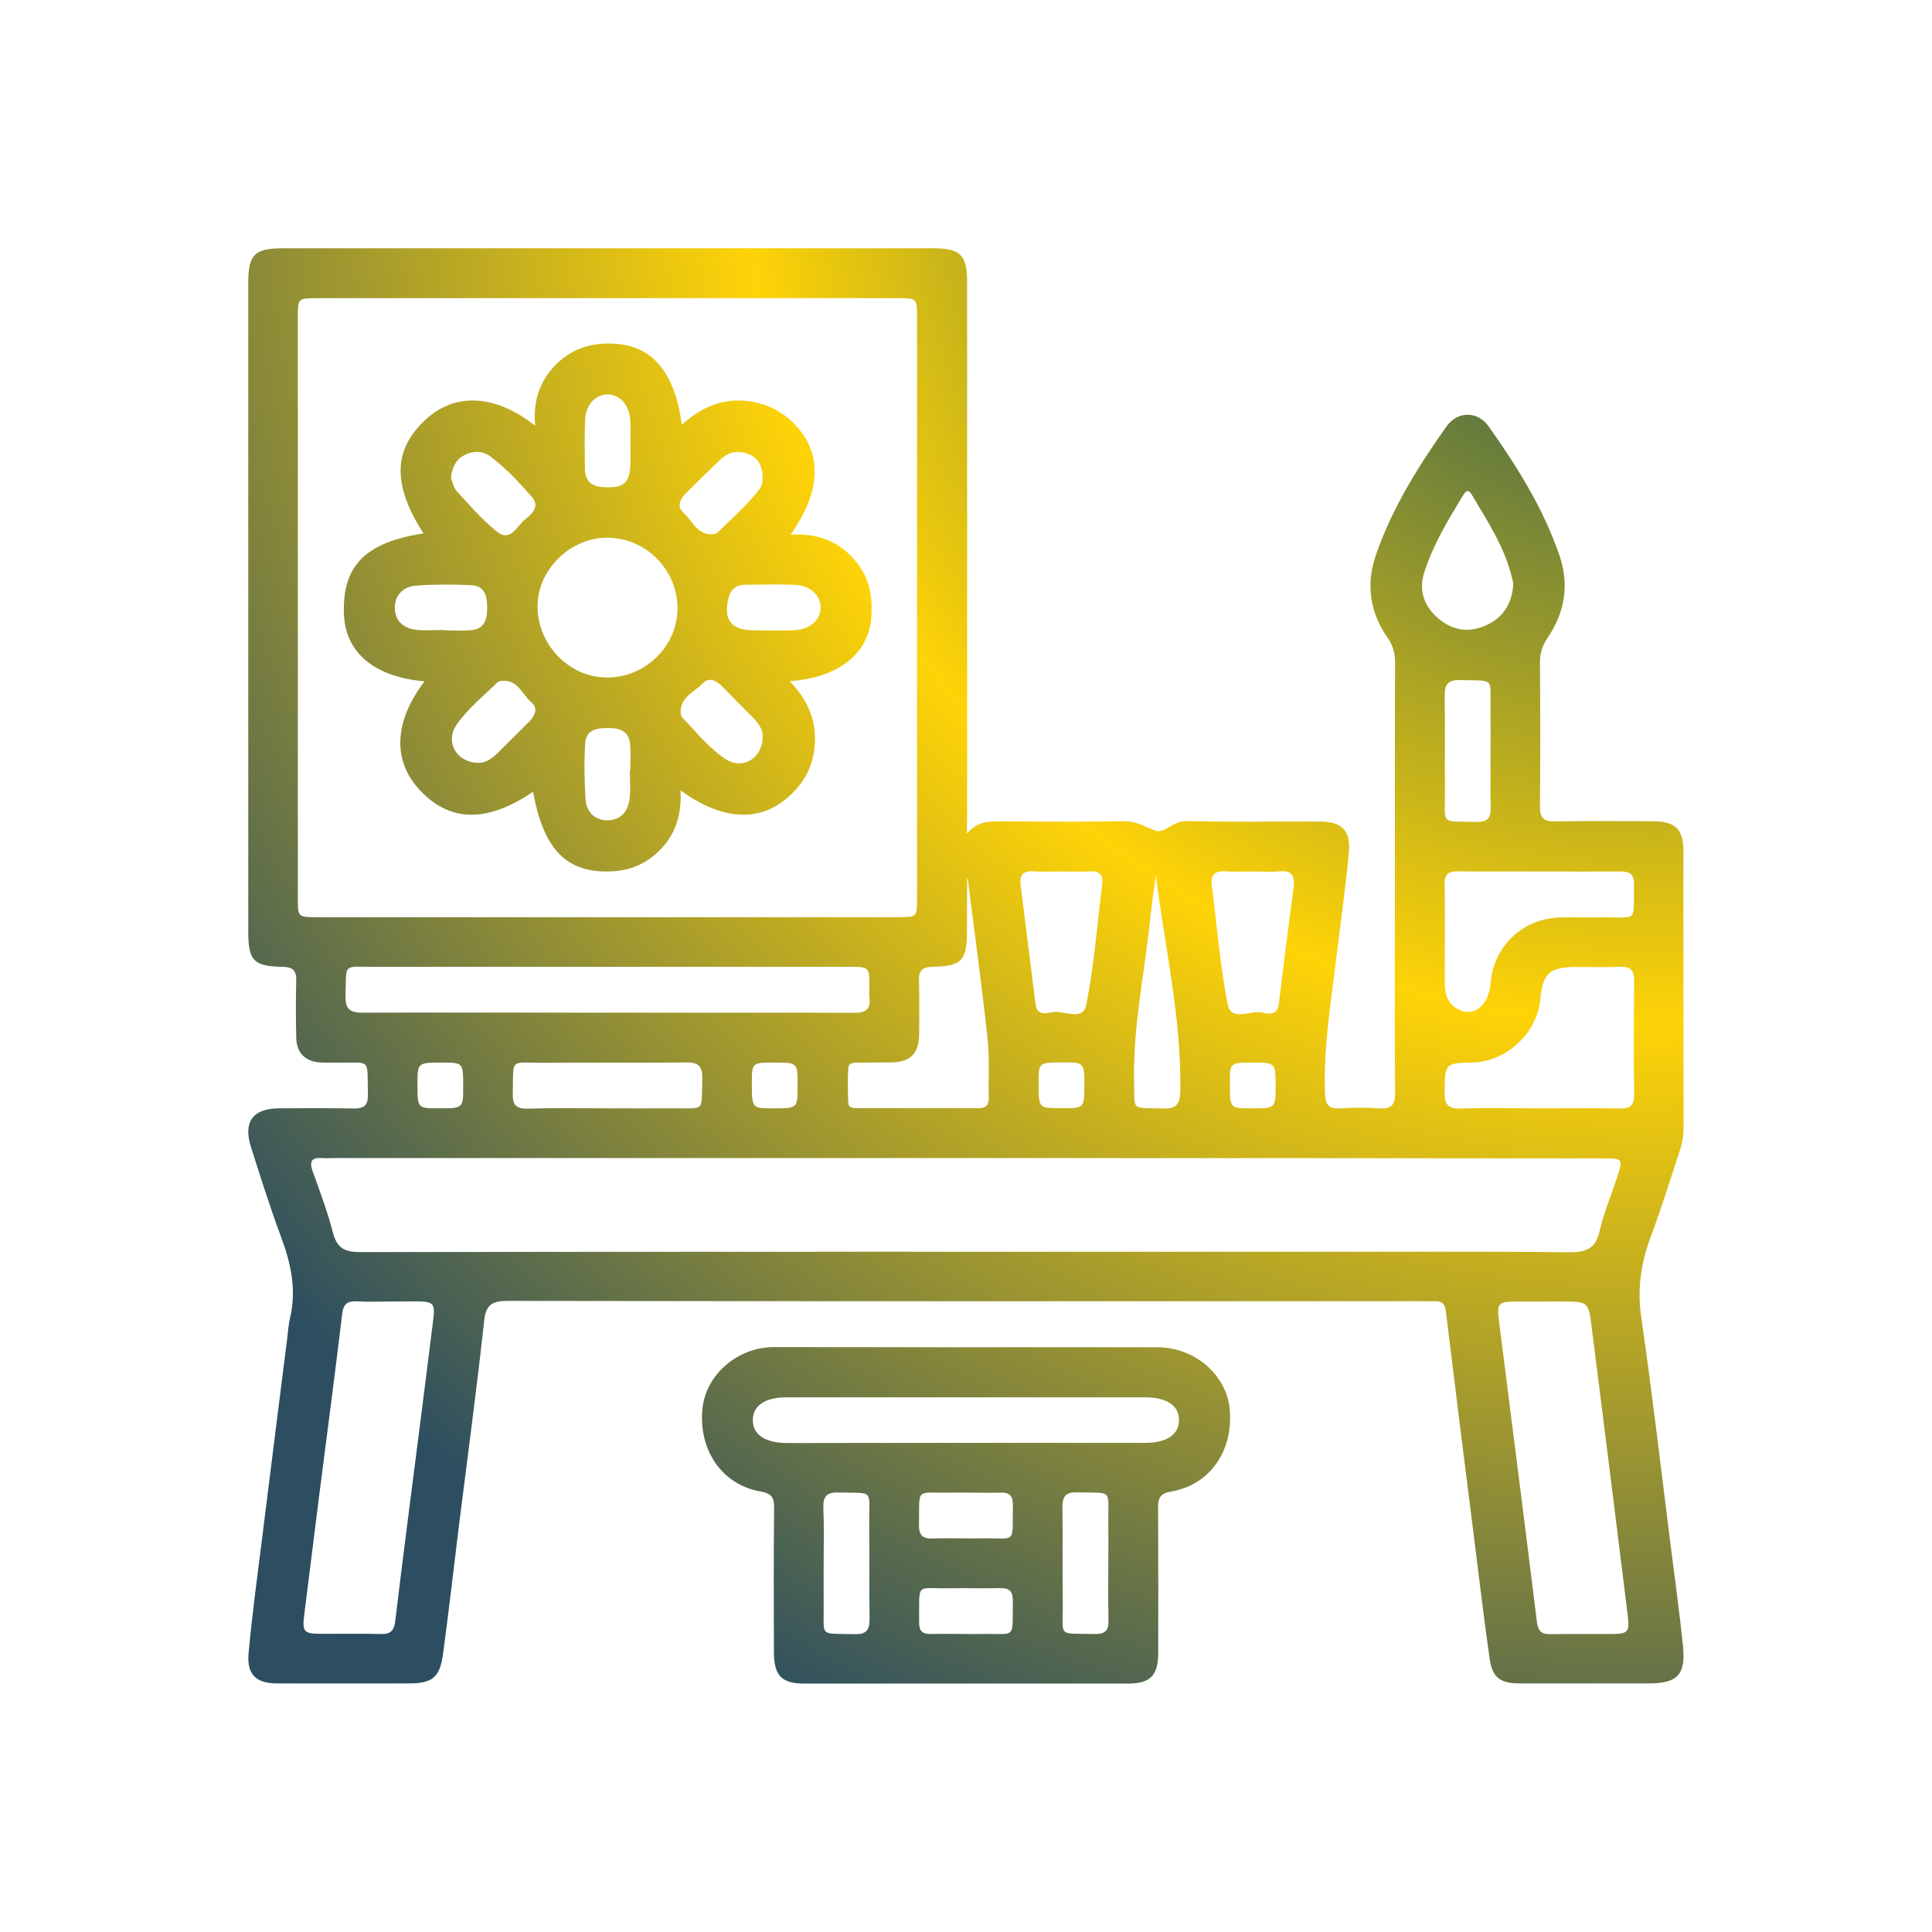
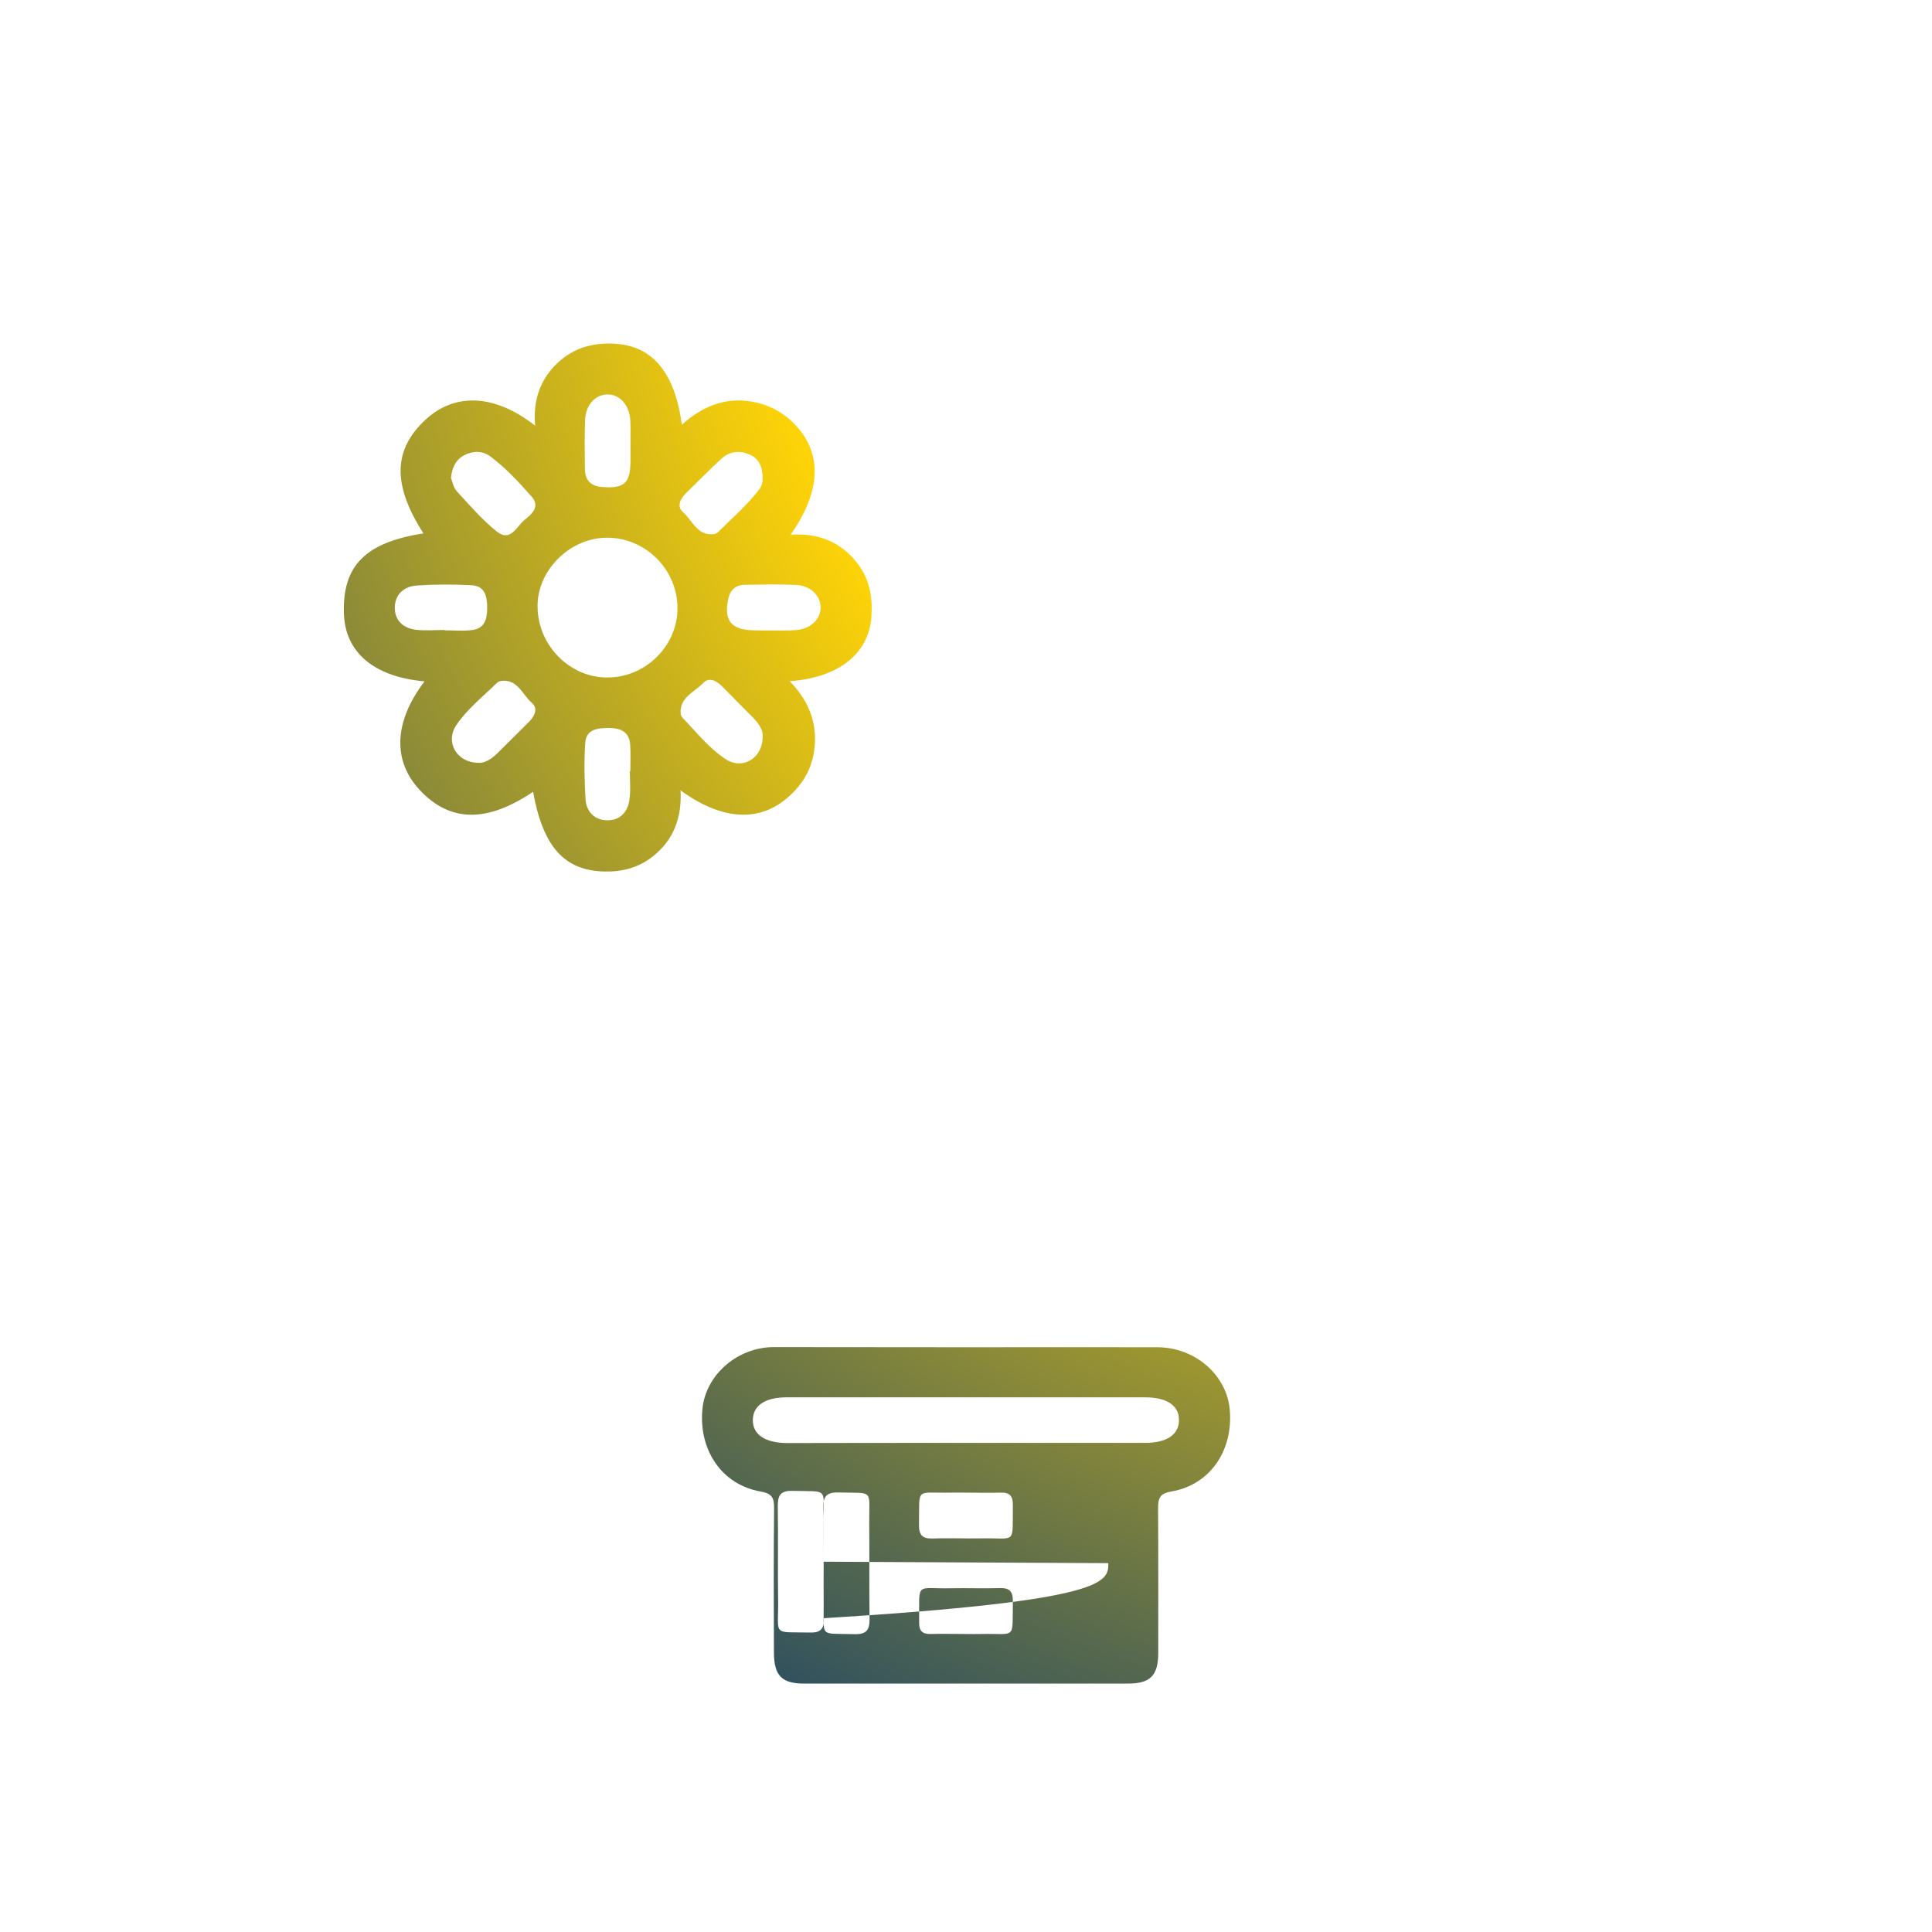
<svg xmlns="http://www.w3.org/2000/svg" version="1.1" id="Layer_1" x="0px" y="0px" viewBox="0 0 120 120" style="enable-background:new 0 0 120 120;" xml:space="preserve">
  <style type="text/css">
	.st0{fill:#F1F2F2;}
	.st1{fill:#E6E7E8;}
	.st2{fill:none;stroke:#FED307;stroke-width:2;stroke-miterlimit:10;}
	.st3{opacity:0.65;}
	.st4{fill:none;stroke:#606161;stroke-miterlimit:10;}
	.st5{fill:#024360;}
	.st6{fill:#FFFFFF;}
	.st7{fill:#1E394F;}
	.st8{fill-rule:evenodd;clip-rule:evenodd;fill:#A7B5BE;}
	.st9{fill-rule:evenodd;clip-rule:evenodd;fill:#FED307;}
	.st10{fill:#231F20;}
	.st11{fill:#FED307;}
	.st12{clip-path:url(#SVGID_20_);}
	.st13{opacity:0.8;fill:#024360;}
	.st14{fill:#606161;}
	.st15{fill:none;stroke:#FFFFFF;stroke-miterlimit:10;}
	.st16{opacity:0.25;fill:#606161;}
	.st17{fill:#3CB54A;}
	.st18{fill:#4669B0;}
	.st19{fill:none;stroke:#FED307;stroke-width:3;stroke-miterlimit:10;}
	.st20{opacity:0.25;}
	.st21{fill:#B5A189;}
	.st22{clip-path:url(#SVGID_56_);}
	.st23{clip-path:url(#SVGID_62_);}
	.st24{fill:url(#SVGID_67_);}
	.st25{fill:url(#SVGID_68_);}
	.st26{fill:url(#SVGID_69_);}
	.st27{fill:url(#SVGID_70_);}
	.st28{fill:url(#SVGID_71_);}
	.st29{fill:url(#SVGID_72_);}
	.st30{fill:url(#SVGID_73_);}
	.st31{fill:url(#SVGID_74_);}
	.st32{fill:url(#SVGID_75_);}
	.st33{fill:url(#SVGID_76_);}
	.st34{fill:url(#SVGID_77_);}
	.st35{fill:url(#SVGID_78_);}
	.st36{fill:url(#SVGID_79_);}
	.st37{fill:url(#SVGID_80_);}
	.st38{fill:url(#SVGID_81_);}
	.st39{fill:url(#SVGID_82_);}
	.st40{fill:url(#SVGID_83_);}
	.st41{fill:url(#SVGID_84_);}
	.st42{fill:url(#SVGID_85_);}
	.st43{fill:url(#SVGID_86_);}
	.st44{fill-rule:evenodd;clip-rule:evenodd;fill:#A9B5BD;}
	.st45{fill-rule:evenodd;clip-rule:evenodd;fill:#F7D549;}
	.st46{fill:url(#SVGID_87_);}
	.st47{fill:url(#SVGID_88_);}
	.st48{fill:url(#SVGID_89_);}
	.st49{fill:url(#SVGID_90_);}
	.st50{fill:url(#SVGID_91_);}
	.st51{fill:url(#SVGID_92_);}
	.st52{fill:url(#SVGID_93_);}
	.st53{fill:url(#SVGID_94_);}
	.st54{fill:url(#SVGID_95_);}
	.st55{fill:url(#SVGID_96_);}
	.st56{fill:url(#SVGID_97_);}
	.st57{fill:url(#SVGID_98_);}
	.st58{fill:url(#SVGID_99_);}
	.st59{fill:url(#SVGID_100_);}
	.st60{fill:url(#SVGID_101_);}
	.st61{fill:url(#SVGID_102_);}
	.st62{fill:url(#SVGID_103_);}
	.st63{fill:url(#SVGID_104_);}
	.st64{fill:url(#SVGID_105_);}
	.st65{fill:url(#SVGID_106_);}
</style>
  <g>
    <radialGradient id="SVGID_2_" cx="102.769" cy="6.787" r="112.956" gradientUnits="userSpaceOnUse">
      <stop offset="0" style="stop-color:#024360" />
      <stop offset="0.503" style="stop-color:#FED307" />
      <stop offset="1" style="stop-color:#2C4E60" />
    </radialGradient>
-     <path style="fill:url(#SVGID_2_);" d="M60.06,51.78c0.65-0.77,1.33-0.76,2.01-0.76c2.6,0.01,5.19,0.03,7.79-0.01   c0.76-0.01,1.32,0.39,1.97,0.6c0.48,0.15,1.06-0.62,1.82-0.61c2.78,0.06,5.56,0.02,8.35,0.03c1.32,0,1.91,0.55,1.78,1.89   c-0.21,2.33-0.55,4.66-0.83,6.98c-0.32,2.66-0.76,5.32-0.65,8.02c0.03,0.66,0.19,0.96,0.9,0.92c0.83-0.05,1.67-0.05,2.5,0   c0.74,0.05,0.96-0.24,0.95-0.96c-0.03-4.14-0.01-8.29-0.01-12.43c0-4.76-0.01-9.52,0.01-14.28c0-0.58-0.12-1.07-0.46-1.55   c-1.1-1.57-1.36-3.31-0.74-5.12c1-2.92,2.63-5.52,4.4-8.02c0.68-0.96,1.93-0.96,2.61,0c1.77,2.5,3.4,5.09,4.4,8.02   c0.62,1.81,0.34,3.55-0.74,5.12c-0.33,0.49-0.47,0.97-0.47,1.55c0.02,2.97,0.03,5.94,0,8.9c-0.01,0.74,0.24,0.97,0.96,0.95   c2.04-0.04,4.08-0.02,6.12-0.01c1.34,0.01,1.83,0.51,1.83,1.87c0,5.72,0,11.44,0.01,17.16c0,0.54-0.1,1.04-0.27,1.54   c-0.58,1.73-1.11,3.48-1.75,5.18c-0.62,1.65-0.87,3.28-0.61,5.06c0.68,4.67,1.22,9.36,1.81,14.04c0.27,2.11,0.56,4.22,0.78,6.34   c0.19,1.82-0.33,2.36-2.14,2.36c-2.66,0-5.32,0-7.98,0c-1.23,0-1.72-0.35-1.89-1.56c-0.39-2.75-0.71-5.51-1.06-8.26   c-0.56-4.44-1.12-8.88-1.66-13.32c-0.05-0.42-0.22-0.61-0.64-0.6c-0.25,0.01-0.49,0-0.74,0c-18.95,0-37.9,0.01-56.85-0.02   c-0.97,0-1.39,0.19-1.5,1.25c-0.46,4.23-1.03,8.45-1.56,12.67c-0.33,2.66-0.63,5.33-0.99,7.99c-0.2,1.48-0.66,1.85-2.13,1.85   c-2.72,0-5.44,0.01-8.16,0c-1.33,0-1.91-0.55-1.79-1.88c0.21-2.3,0.52-4.6,0.81-6.89c0.52-4.22,1.06-8.45,1.59-12.67   c0.05-0.43,0.08-0.86,0.18-1.28c0.41-1.76,0.04-3.41-0.58-5.06c-0.68-1.82-1.26-3.68-1.85-5.53c-0.5-1.56,0.12-2.41,1.74-2.41   c1.55-0.01,3.09-0.02,4.64,0.01c0.62,0.01,0.89-0.18,0.88-0.84c-0.05-2.39,0.24-1.96-1.93-2.01c-0.34-0.01-0.68,0.01-1.02-0.01   c-0.93-0.05-1.48-0.59-1.5-1.53c-0.03-1.17-0.03-2.35,0-3.52c0.02-0.62-0.17-0.88-0.84-0.89c-1.82-0.03-2.14-0.38-2.14-2.2   c0-13.42,0-26.83,0-40.25c0-1.8,0.38-2.18,2.17-2.18c13.45,0,26.9,0,40.34,0c1.73,0,2.14,0.4,2.14,2.12c0,10.97,0,21.95,0,32.92   C60.06,50.8,60.06,51.14,60.06,51.78z M37.74,56.97c5.99,0,11.99,0,17.98,0c1.24,0,1.24,0,1.24-1.2c0-12.02,0-24.04,0-36.06   c0-1.19,0-1.19-1.25-1.19c-11.99,0-23.98,0-35.97,0c-1.24,0-1.24,0-1.24,1.2c0,12.02,0,24.04,0,36.06c0,1.19,0,1.19,1.25,1.19   C25.75,56.97,31.75,56.97,37.74,56.97z M59.99,71.93c-13.08,0-26.15,0-39.23,0c-0.25,0-0.5,0.02-0.74,0   c-0.65-0.05-0.83,0.18-0.6,0.82c0.45,1.25,0.92,2.5,1.25,3.78c0.24,0.95,0.69,1.24,1.68,1.24c19.38-0.03,38.77-0.02,58.15-0.02   c5.66,0,11.31-0.03,16.97,0.03c1.06,0.01,1.64-0.23,1.89-1.33c0.25-1.11,0.7-2.17,1.06-3.26c0.41-1.24,0.41-1.24-0.91-1.24   C86.33,71.93,73.16,71.93,59.99,71.93z M95.91,80.84c-0.59,0-1.17,0-1.76,0c-1.08,0.01-1.19,0.11-1.05,1.17   c0.79,6.24,1.59,12.48,2.36,18.73c0.08,0.62,0.32,0.77,0.88,0.76c1.24-0.02,2.47,0,3.71-0.01c1.08,0,1.18-0.11,1.05-1.17   c-0.74-5.97-1.48-11.94-2.24-17.9c-0.2-1.58-0.22-1.58-1.84-1.58C96.65,80.84,96.28,80.84,95.91,80.84z M24.13,80.84   c-0.65,0-1.3,0.03-1.95-0.01c-0.6-0.03-0.86,0.15-0.93,0.81c-0.45,3.77-0.95,7.53-1.43,11.29c-0.31,2.45-0.61,4.9-0.92,7.34   c-0.14,1.1-0.04,1.21,1.1,1.21c1.21,0,2.41-0.02,3.62,0.01c0.6,0.02,0.85-0.15,0.93-0.81c0.51-4.26,1.07-8.51,1.61-12.76   c0.25-1.96,0.49-3.92,0.74-5.88c0.14-1.1,0.05-1.21-1.1-1.21C25.24,80.84,24.68,80.84,24.13,80.84z M37.75,62.9   c1.3,0,2.59,0,3.89,0c3.8,0,7.6-0.01,11.39,0.01c0.7,0,1.07-0.18,0.97-0.94c-0.03-0.21,0-0.43,0-0.65c0-1.27,0-1.27-1.27-1.27   c-9.85,0-19.7,0-29.55,0c-1.92,0-1.65-0.23-1.72,1.75c-0.03,0.85,0.24,1.11,1.1,1.1C27.62,62.88,32.68,62.9,37.75,62.9z    M95.54,68.84c1.7,0,3.4-0.02,5.1,0.01c0.64,0.01,0.87-0.22,0.86-0.86c-0.03-2.35-0.03-4.7,0-7.05c0.01-0.71-0.26-0.92-0.93-0.89   c-0.89,0.04-1.79,0.01-2.69,0.01c-1.64,0.01-2.06,0.39-2.21,2.03c-0.2,2.07-2.09,3.84-4.17,3.9c-1.78,0.05-1.75,0.05-1.77,1.84   c-0.01,0.75,0.19,1.05,0.99,1.02C92.32,68.8,93.93,68.84,95.54,68.84z M95.67,54.13c-1.7,0-3.4,0.01-5.1-0.01   c-0.57-0.01-0.85,0.16-0.84,0.79c0.03,2.07,0,4.14,0.01,6.21c0,0.65,0.19,1.23,0.81,1.56c0.99,0.53,1.91-0.21,2.03-1.59   c0.19-2.36,2.05-4.09,4.43-4.11c0.83-0.01,1.67,0.01,2.5,0c2.24-0.04,1.94,0.42,1.98-2.04c0.01-0.61-0.22-0.81-0.82-0.81   C99.01,54.14,97.34,54.13,95.67,54.13z M60.1,54.52c-0.01,0.03-0.03,0.06-0.03,0.08c0,1.08-0.01,2.16-0.01,3.24   c0,1.82-0.33,2.18-2.13,2.21c-0.65,0.01-0.87,0.24-0.85,0.87c0.03,1.11,0.02,2.22,0.01,3.33c-0.02,1.21-0.54,1.72-1.77,1.74   c-0.65,0.01-1.3,0-1.95,0.01c-0.28,0-0.65-0.03-0.68,0.32c-0.05,0.73-0.03,1.48,0,2.21c0.01,0.25,0.28,0.3,0.51,0.3   c2.53,0,5.06,0,7.6,0c0.43,0,0.62-0.2,0.61-0.62c-0.02-1.26,0.06-2.54-0.08-3.79C60.97,61.11,60.52,57.82,60.1,54.52z M65.91,54.13   c-0.59,0-1.17,0.03-1.76-0.01c-0.63-0.04-0.83,0.26-0.76,0.84c0.31,2.47,0.63,4.95,0.93,7.42c0.08,0.67,0.61,0.58,0.98,0.5   c0.74-0.17,1.96,0.6,2.17-0.47c0.49-2.47,0.68-5,0.99-7.5c0.07-0.54-0.14-0.81-0.72-0.79C67.14,54.15,66.52,54.13,65.91,54.13z    M77.79,54.13c-0.56,0-1.11,0.03-1.66-0.01c-0.71-0.05-0.95,0.25-0.86,0.93c0.32,2.44,0.51,4.91,0.98,7.32   c0.22,1.12,1.41,0.36,2.14,0.52c0.39,0.09,0.95,0.2,1.04-0.54c0.29-2.41,0.6-4.82,0.92-7.24c0.09-0.69-0.11-1.06-0.89-0.99   C78.9,54.17,78.34,54.13,77.79,54.13z M37.74,68.84c1.36,0,2.71,0.01,4.07,0c2.03-0.02,1.75,0.28,1.81-1.84   c0.02-0.75-0.21-1.02-0.99-1.01c-2.96,0.04-5.92,0-8.88,0.02c-2.14,0.01-1.85-0.34-1.9,1.93c-0.02,0.67,0.2,0.93,0.9,0.92   C34.41,68.81,36.08,68.84,37.74,68.84z M93.99,36.34c0,0,0-0.13-0.03-0.25c-0.43-2-1.54-3.67-2.56-5.39   c-0.22-0.36-0.4-0.15-0.54,0.09c-0.93,1.53-1.86,3.06-2.4,4.77c-0.35,1.1-0.02,2.07,0.85,2.83c0.87,0.76,1.88,0.93,2.92,0.48   C93.27,38.43,93.89,37.61,93.99,36.34z M71.79,54.35c-0.11,0.85-0.24,1.7-0.33,2.56c-0.34,3.4-1.09,6.77-1.02,10.21   c0.04,1.93-0.23,1.67,1.75,1.73c0.84,0.03,1.1-0.21,1.12-1.08C73.39,63.24,72.35,58.83,71.79,54.35z M92.58,46.69   c0-0.86,0.01-1.73,0-2.59c-0.03-2.09,0.31-1.79-1.88-1.86c-0.81-0.02-0.98,0.31-0.97,1.04c0.04,1.94,0,3.88,0.02,5.82   c0.02,2.19-0.37,1.89,1.97,1.95c0.72,0.02,0.89-0.29,0.87-0.94C92.56,48.97,92.58,47.82,92.58,46.69z M28.77,67.5   c0-1.5,0-1.5-1.3-1.5c-1.54,0-1.54,0-1.54,1.34c0,1.5,0,1.5,1.3,1.5C28.77,68.84,28.77,68.84,28.77,67.5z M48.13,66   c-1.43,0-1.43,0-1.43,1.27c0,1.57,0,1.57,1.32,1.57c1.52,0,1.52,0,1.52-1.37C49.55,66,49.55,66,48.13,66z M67.35,67.42   c0-1.43,0-1.43-1.37-1.43c-1.47,0-1.47,0-1.47,1.32c0,1.52,0,1.52,1.37,1.52C67.35,68.84,67.35,68.84,67.35,67.42z M77.8,66   c-1.41,0-1.41,0-1.41,1.29c0,1.55,0,1.55,1.34,1.55c1.5,0,1.5,0,1.5-1.38C79.23,66,79.23,66,77.8,66z" />
    <radialGradient id="SVGID_4_" cx="102.769" cy="6.787" r="112.956" gradientUnits="userSpaceOnUse">
      <stop offset="0" style="stop-color:#024360" />
      <stop offset="0.503" style="stop-color:#FED307" />
      <stop offset="1" style="stop-color:#2C4E60" />
    </radialGradient>
-     <path style="fill:url(#SVGID_4_);" d="M60.01,83.68c3.96,0,7.91-0.01,11.87,0c2.33,0,4.29,1.7,4.5,3.84   c0.24,2.57-1.22,4.71-3.63,5.12c-0.71,0.12-0.82,0.42-0.82,1.03c0.02,3,0.01,6,0.01,8.99c0,1.41-0.49,1.91-1.88,1.91   c-6.71,0-13.41,0-20.12,0c-1.39,0-1.86-0.5-1.87-1.93c-0.01-3-0.02-6,0.01-8.99c0.01-0.63-0.15-0.89-0.84-1.01   c-2.4-0.42-3.86-2.57-3.61-5.14c0.21-2.11,2.17-3.82,4.42-3.83C52.03,83.67,56.02,83.68,60.01,83.68z M60,89.62   c3.71,0,7.41,0,11.12,0c1.36,0,2.11-0.52,2.11-1.42c0-0.9-0.75-1.41-2.12-1.41c-7.41,0-14.83,0-22.24,0   c-1.36,0-2.11,0.52-2.11,1.42c0,0.9,0.76,1.41,2.12,1.42C52.59,89.62,56.29,89.62,60,89.62z M51.16,97c0,0.86-0.01,1.73,0,2.59   c0.03,2.15-0.34,1.85,1.92,1.91c0.77,0.02,0.94-0.29,0.93-0.98c-0.03-1.97,0-3.94-0.02-5.91c-0.02-2.15,0.34-1.85-1.92-1.91   c-0.77-0.02-0.95,0.29-0.93,0.98C51.19,94.78,51.16,95.89,51.16,97z M68.84,97.09c0-0.83,0.01-1.66,0-2.5   c-0.03-2.14,0.34-1.84-1.93-1.9c-0.78-0.02-0.93,0.31-0.92,0.99c0.03,1.94-0.01,3.88,0.02,5.82c0.03,2.25-0.41,1.94,2.02,1.99   c0.68,0.01,0.84-0.29,0.82-0.89C68.82,99.43,68.84,98.26,68.84,97.09z M60.03,92.71c-0.34,0-0.68-0.01-1.02,0   c-2.18,0.04-1.89-0.37-1.93,1.98c-0.01,0.63,0.19,0.89,0.85,0.87c1.01-0.04,2.03,0.01,3.05-0.01c2.18-0.04,1.9,0.43,1.93-2.07   c0.01-0.55-0.19-0.79-0.75-0.77C61.45,92.73,60.74,92.71,60.03,92.71z M60.01,101.49c0.31,0,0.62,0.01,0.92,0   c2.23-0.05,1.94,0.41,1.98-2.03c0.01-0.59-0.19-0.84-0.8-0.82c-1.01,0.03-2.03-0.01-3.05,0.01c-2.23,0.05-1.95-0.47-1.97,2.12   c-0.01,0.5,0.18,0.73,0.7,0.72C58.53,101.47,59.27,101.49,60.01,101.49z" />
+     <path style="fill:url(#SVGID_4_);" d="M60.01,83.68c3.96,0,7.91-0.01,11.87,0c2.33,0,4.29,1.7,4.5,3.84   c0.24,2.57-1.22,4.71-3.63,5.12c-0.71,0.12-0.82,0.42-0.82,1.03c0.02,3,0.01,6,0.01,8.99c0,1.41-0.49,1.91-1.88,1.91   c-6.71,0-13.41,0-20.12,0c-1.39,0-1.86-0.5-1.87-1.93c-0.01-3-0.02-6,0.01-8.99c0.01-0.63-0.15-0.89-0.84-1.01   c-2.4-0.42-3.86-2.57-3.61-5.14c0.21-2.11,2.17-3.82,4.42-3.83C52.03,83.67,56.02,83.68,60.01,83.68z M60,89.62   c3.71,0,7.41,0,11.12,0c1.36,0,2.11-0.52,2.11-1.42c0-0.9-0.75-1.41-2.12-1.41c-7.41,0-14.83,0-22.24,0   c-1.36,0-2.11,0.52-2.11,1.42c0,0.9,0.76,1.41,2.12,1.42C52.59,89.62,56.29,89.62,60,89.62z M51.16,97c0,0.86-0.01,1.73,0,2.59   c0.03,2.15-0.34,1.85,1.92,1.91c0.77,0.02,0.94-0.29,0.93-0.98c-0.03-1.97,0-3.94-0.02-5.91c-0.02-2.15,0.34-1.85-1.92-1.91   c-0.77-0.02-0.95,0.29-0.93,0.98C51.19,94.78,51.16,95.89,51.16,97z c0-0.83,0.01-1.66,0-2.5   c-0.03-2.14,0.34-1.84-1.93-1.9c-0.78-0.02-0.93,0.31-0.92,0.99c0.03,1.94-0.01,3.88,0.02,5.82c0.03,2.25-0.41,1.94,2.02,1.99   c0.68,0.01,0.84-0.29,0.82-0.89C68.82,99.43,68.84,98.26,68.84,97.09z M60.03,92.71c-0.34,0-0.68-0.01-1.02,0   c-2.18,0.04-1.89-0.37-1.93,1.98c-0.01,0.63,0.19,0.89,0.85,0.87c1.01-0.04,2.03,0.01,3.05-0.01c2.18-0.04,1.9,0.43,1.93-2.07   c0.01-0.55-0.19-0.79-0.75-0.77C61.45,92.73,60.74,92.71,60.03,92.71z M60.01,101.49c0.31,0,0.62,0.01,0.92,0   c2.23-0.05,1.94,0.41,1.98-2.03c0.01-0.59-0.19-0.84-0.8-0.82c-1.01,0.03-2.03-0.01-3.05,0.01c-2.23,0.05-1.95-0.47-1.97,2.12   c-0.01,0.5,0.18,0.73,0.7,0.72C58.53,101.47,59.27,101.49,60.01,101.49z" />
    <radialGradient id="SVGID_6_" cx="102.769" cy="6.787" r="112.956" gradientUnits="userSpaceOnUse">
      <stop offset="0" style="stop-color:#024360" />
      <stop offset="0.503" style="stop-color:#FED307" />
      <stop offset="1" style="stop-color:#2C4E60" />
    </radialGradient>
    <path style="fill:url(#SVGID_6_);" d="M26.37,42.32c-3.16-0.28-4.94-1.81-5.01-4.23c-0.09-2.96,1.34-4.4,4.94-4.96   c-1.94-3.03-1.89-5.21,0.16-7.09c1.81-1.66,4.29-1.56,6.78,0.4c-0.14-1.55,0.29-2.82,1.33-3.84c1.05-1.02,2.31-1.35,3.74-1.24   c2.25,0.17,3.62,1.83,4.04,5.02c1.23-1.1,2.61-1.7,4.24-1.45c1.13,0.17,2.1,0.68,2.88,1.54c1.61,1.78,1.51,4.06-0.36,6.74   c1.73-0.11,3.13,0.45,4.16,1.8c0.76,0.99,0.94,2.12,0.85,3.33c-0.17,2.26-2.02,3.75-5.07,3.97c1.05,1.09,1.61,2.28,1.57,3.74   c-0.05,1.51-0.69,2.67-1.82,3.59c-1.75,1.44-4.04,1.27-6.53-0.55c0.09,1.69-0.42,3.08-1.73,4.11c-0.89,0.7-1.9,0.96-3.03,0.93   c-2.46-0.07-3.78-1.53-4.4-4.95c-2.86,1.93-5.15,1.9-7.03-0.1C24.37,47.26,24.46,44.82,26.37,42.32z M37.8,42.08   c2.36-0.04,4.31-2.02,4.28-4.35c-0.03-2.43-2.07-4.4-4.49-4.33c-2.29,0.07-4.26,2.1-4.2,4.34C33.44,40.15,35.45,42.13,37.8,42.08z    M28.01,29.68c0.09,0.23,0.15,0.6,0.36,0.83c0.79,0.86,1.56,1.76,2.47,2.49c0.88,0.72,1.25-0.33,1.78-0.74   c0.46-0.36,0.91-0.82,0.42-1.39c-0.79-0.9-1.61-1.79-2.57-2.51c-0.5-0.38-1.11-0.37-1.66-0.07C28.31,28.56,28.08,29.03,28.01,29.68   z M47.37,45.74c0.03-0.39-0.24-0.8-0.59-1.16c-0.63-0.64-1.27-1.27-1.89-1.91c-0.36-0.37-0.83-0.65-1.21-0.25   c-0.54,0.57-1.49,0.89-1.4,1.92c0.01,0.09,0.06,0.18,0.12,0.25c0.86,0.89,1.63,1.88,2.67,2.56C46.12,47.84,47.38,47.11,47.37,45.74   z M47.37,29.84c0.02-0.88-0.25-1.36-0.81-1.61c-0.61-0.26-1.23-0.21-1.74,0.25c-0.75,0.69-1.46,1.42-2.19,2.13   c-0.37,0.36-0.62,0.84-0.2,1.21c0.59,0.52,0.89,1.5,1.94,1.35c0.08-0.01,0.18-0.07,0.24-0.13c0.86-0.85,1.77-1.64,2.51-2.59   C47.33,30.2,47.37,29.89,47.37,29.84z M29.69,47.38c0.38,0.04,0.8-0.21,1.17-0.56c0.66-0.65,1.31-1.31,1.97-1.96   c0.37-0.36,0.62-0.85,0.2-1.21c-0.6-0.51-0.88-1.51-1.94-1.35c-0.08,0.01-0.18,0.07-0.24,0.13c-0.86,0.84-1.82,1.6-2.5,2.6   C27.64,46.06,28.33,47.35,29.69,47.38z M39.16,27.68C39.15,27.68,39.15,27.68,39.16,27.68c-0.01-0.52,0.02-1.05-0.01-1.57   c-0.06-0.98-0.67-1.63-1.45-1.61c-0.75,0.03-1.32,0.66-1.36,1.59c-0.04,1.01-0.02,2.03-0.01,3.05c0.01,0.7,0.38,1.06,1.08,1.11   c1.38,0.1,1.75-0.24,1.75-1.65C39.16,28.29,39.16,27.98,39.16,27.68z M39.12,47.9c0.01,0,0.02,0,0.03,0c0-0.55,0.03-1.11-0.01-1.66   c-0.06-0.76-0.55-1.01-1.27-1.02c-0.73-0.01-1.46,0.05-1.52,0.93c-0.08,1.16-0.05,2.34,0.02,3.5c0.05,0.75,0.54,1.28,1.32,1.3   c0.83,0.02,1.31-0.52,1.41-1.31C39.18,49.07,39.12,48.48,39.12,47.9z M47.84,39.16C47.84,39.16,47.84,39.15,47.84,39.16   c0.52-0.01,1.05,0.02,1.57-0.02c0.93-0.07,1.55-0.65,1.56-1.4c0-0.75-0.62-1.36-1.54-1.41c-1.04-0.05-2.09-0.02-3.14-0.01   c-0.57,0-0.93,0.31-1.05,0.85c-0.31,1.37,0.19,1.97,1.59,1.98C47.17,39.16,47.5,39.16,47.84,39.16z M27.61,39.13   c0,0.01,0,0.02,0,0.02c0.55,0,1.11,0.05,1.66-0.01c0.83-0.08,0.99-0.67,0.99-1.39c0-0.72-0.15-1.36-0.97-1.4   c-1.13-0.06-2.28-0.06-3.41,0.02c-0.78,0.05-1.35,0.54-1.36,1.37c0,0.83,0.56,1.29,1.34,1.38C26.44,39.18,27.03,39.13,27.61,39.13z   " />
  </g>
</svg>